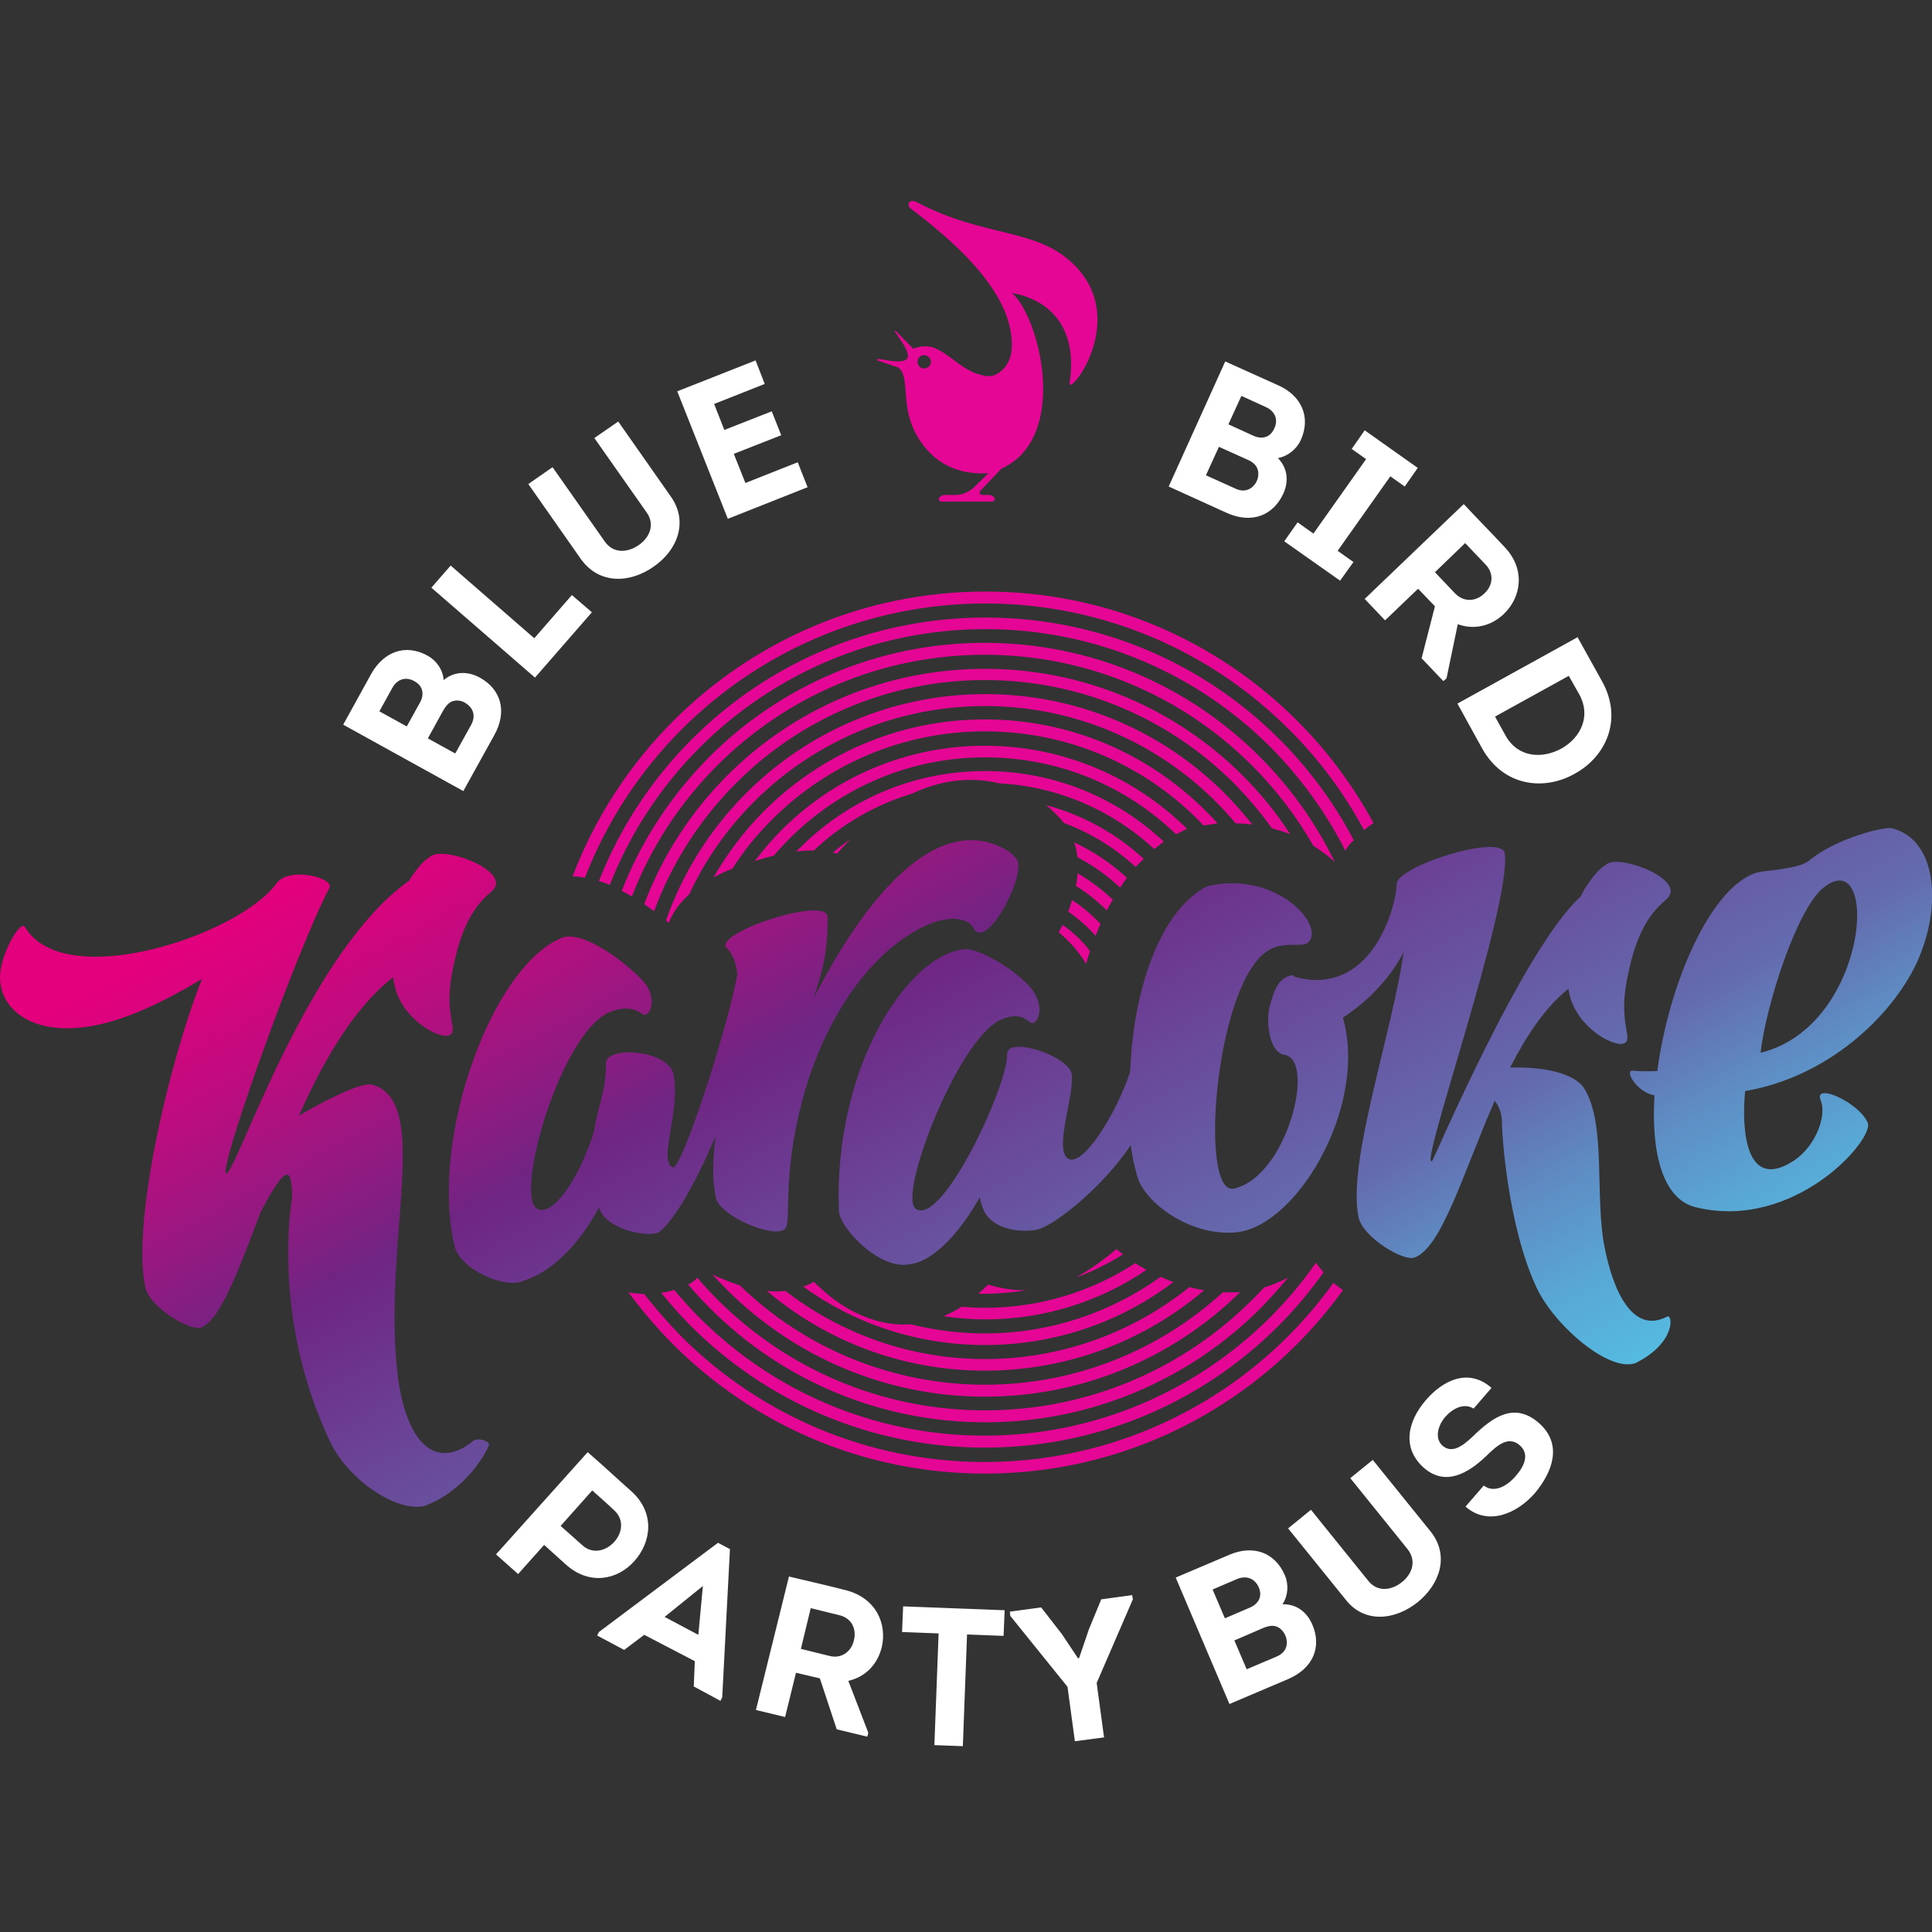
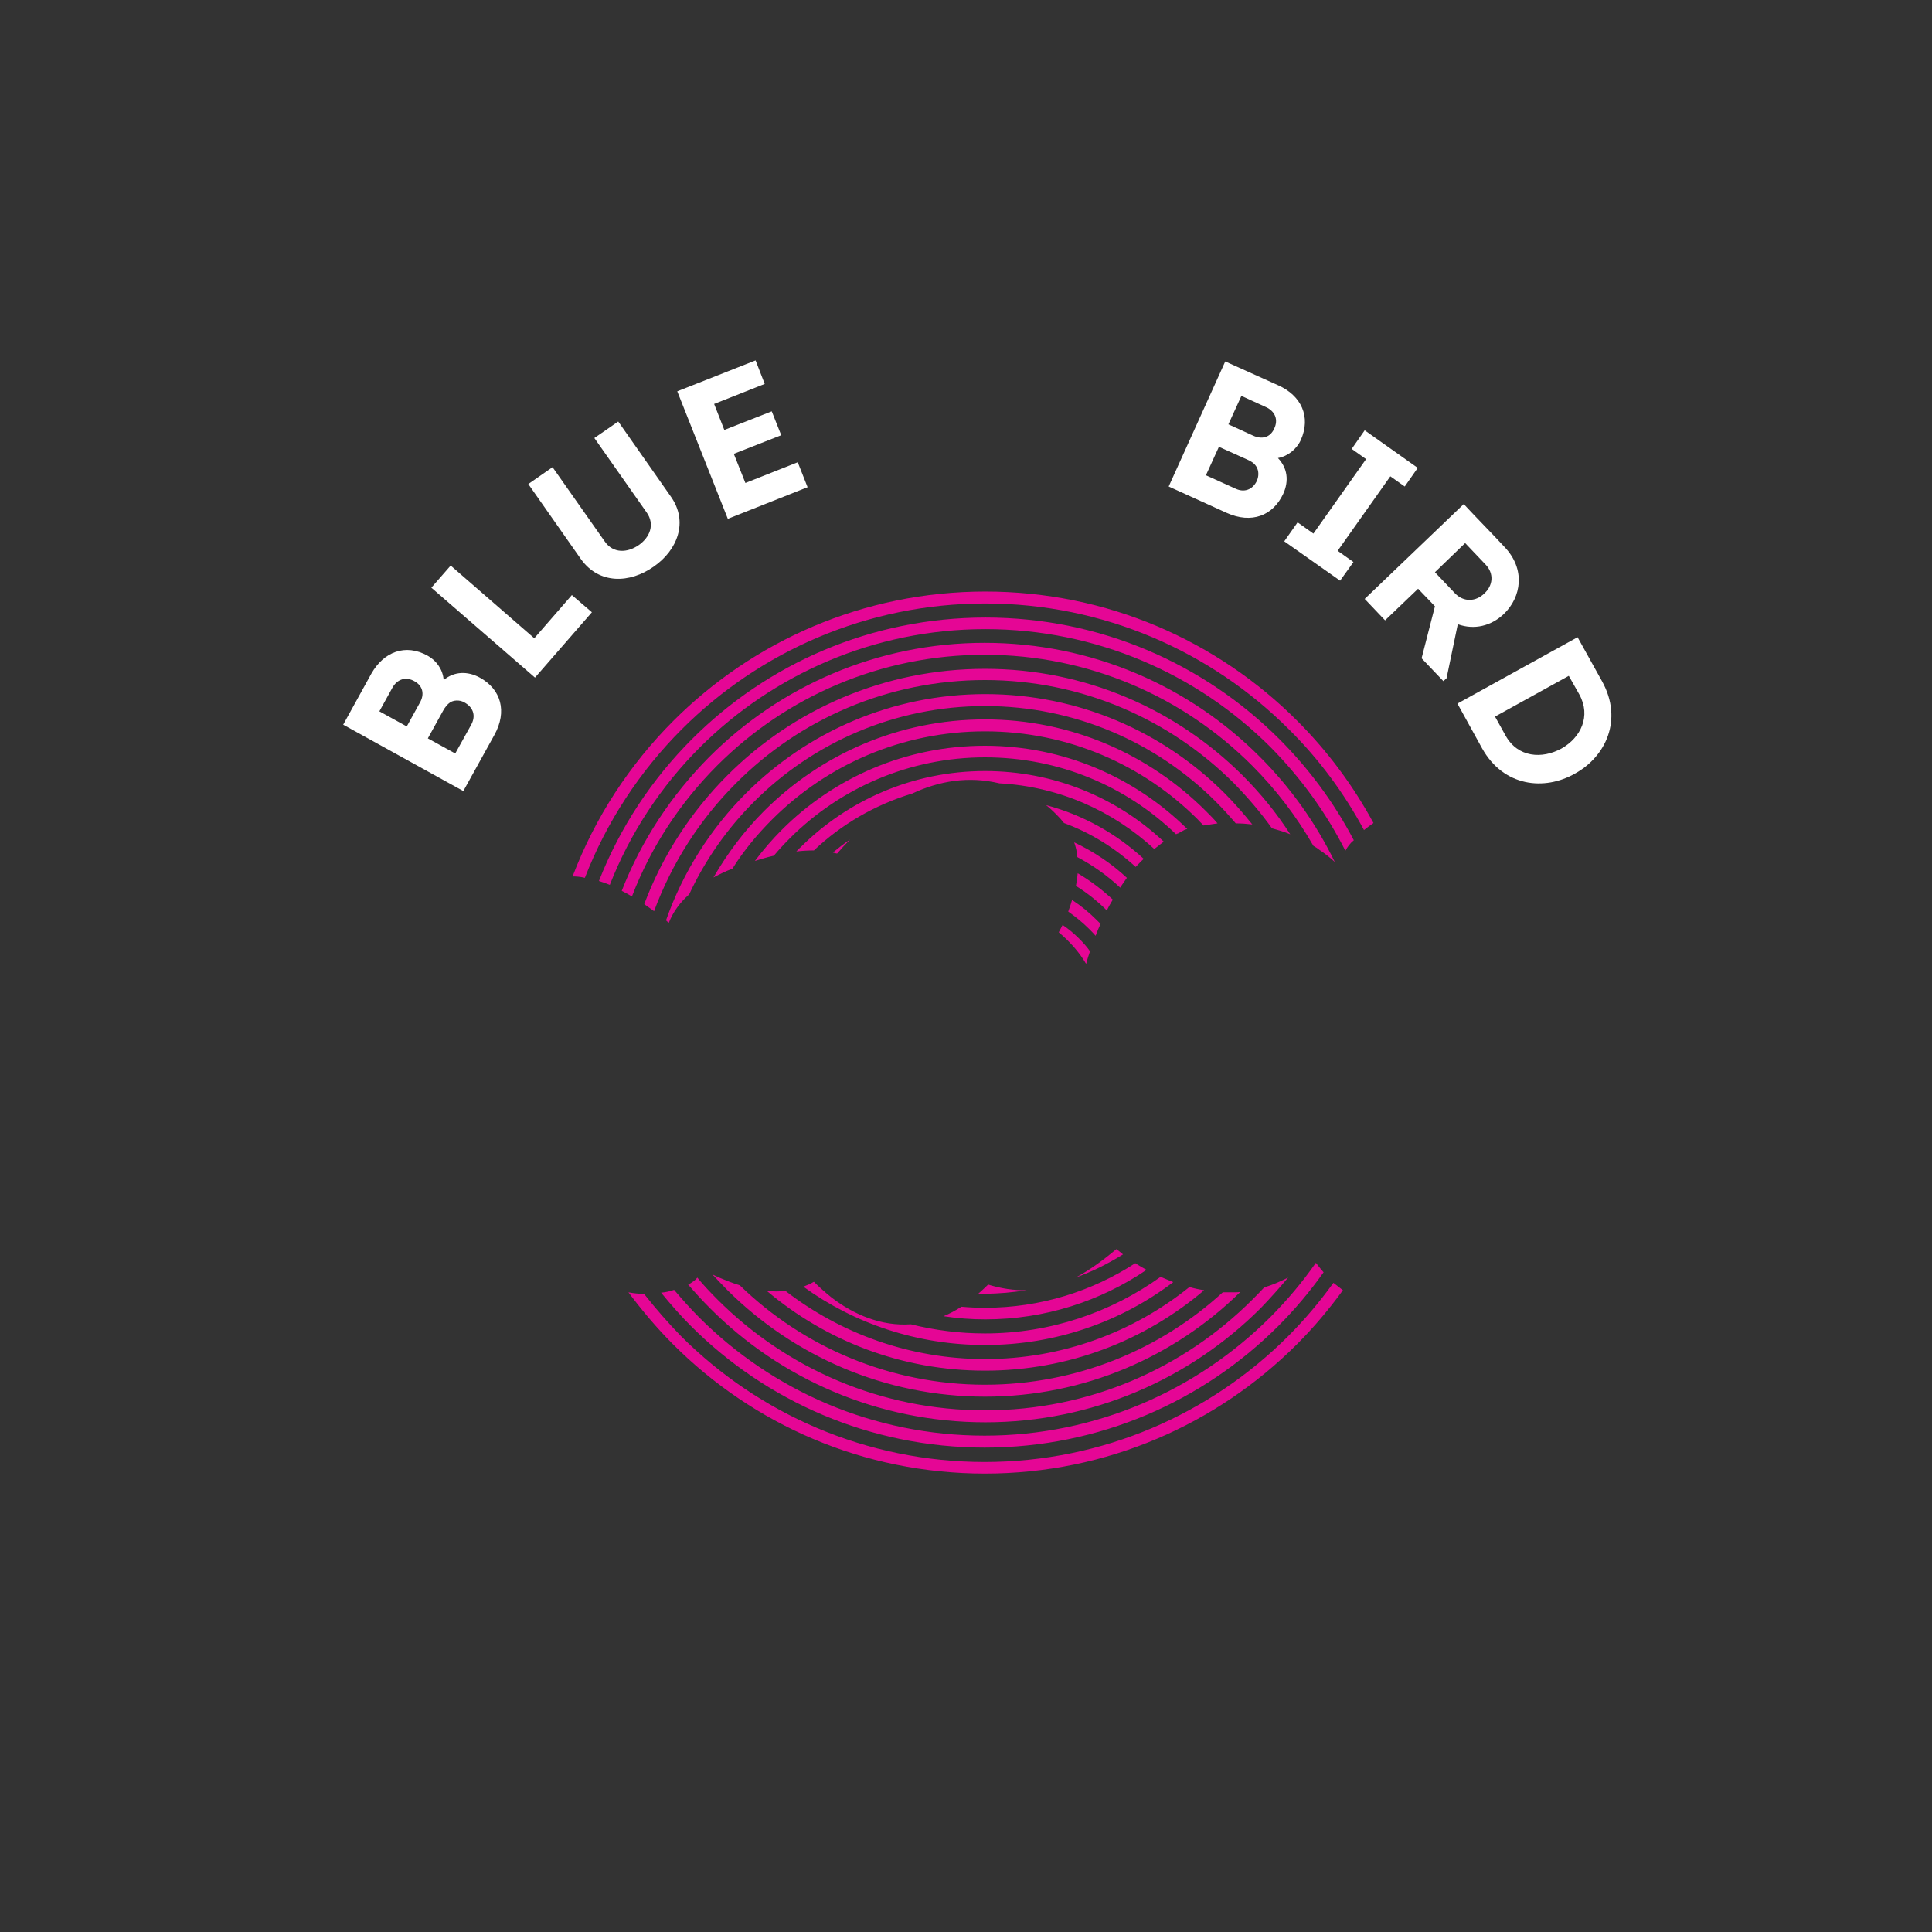
<svg xmlns="http://www.w3.org/2000/svg" xmlns:xlink="http://www.w3.org/1999/xlink" version="1.1" id="Layer_1" x="0px" y="0px" viewBox="0 0 55 55" style="enable-background:new 0 0 55 55;" xml:space="preserve">
  <rect x="0" y="0" width="55" height="55" fill="#333333" stroke="none" />
  <style type="text/css">
	.st0{fill-rule:evenodd;clip-rule:evenodd;fill:#E50695;}
	.st1{fill-rule:evenodd;clip-rule:evenodd;fill:#ffffff;}
	.st2{fill:#E50695;}
	.st3{clip-path:url(#SVGID_2_);fill:url(#SVGID_3_);}
</style>
  <g>
    <path class="st0" d="M30.72,26.72c0.11,0.11,0.22,0.23,0.31,0.36c-0.04,0.12-0.08,0.24-0.11,0.36c-0.2-0.34-0.47-0.64-0.78-0.9   c0.02-0.04,0.05-0.09,0.07-0.13c0.01-0.03,0.03-0.05,0.04-0.08C30.41,26.44,30.57,26.57,30.72,26.72 M31.19,26.64   c-0.06-0.07-0.13-0.14-0.19-0.2c-0.18-0.18-0.38-0.34-0.59-0.49c0.04-0.11,0.08-0.22,0.11-0.33c0.26,0.17,0.49,0.36,0.71,0.58   c0.03,0.03,0.07,0.07,0.1,0.1C31.28,26.41,31.23,26.53,31.19,26.64z M31.51,25.92c-0.27-0.27-0.56-0.5-0.88-0.7   c0.02-0.12,0.04-0.24,0.05-0.36c0.36,0.21,0.7,0.47,1,0.75C31.62,25.71,31.56,25.81,31.51,25.92z M31.89,25.27   c-0.36-0.34-0.77-0.63-1.22-0.87c-0.01-0.14-0.04-0.28-0.09-0.42c0.55,0.26,1.06,0.6,1.5,1.01C32.02,25.08,31.95,25.17,31.89,25.27   z M23.71,24.27c0.16-0.13,0.32-0.26,0.49-0.37c-0.13,0.13-0.25,0.26-0.37,0.4C23.78,24.29,23.75,24.28,23.71,24.27z M32.33,24.68   c-0.59-0.54-1.28-0.97-2.04-1.25c-0.03-0.04-0.07-0.08-0.1-0.12c-0.14-0.15-0.27-0.28-0.41-0.39c1.05,0.28,2,0.81,2.78,1.53   C32.48,24.52,32.41,24.6,32.33,24.68z M29.23,36.73c-0.39,0.06-0.79,0.1-1.2,0.1c-0.06,0-0.12,0-0.18,0   c0.09-0.08,0.19-0.17,0.28-0.26C28.49,36.68,28.87,36.74,29.23,36.73z M31.97,35.71c-0.42,0.26-0.87,0.49-1.35,0.66   c0.38-0.2,0.78-0.49,1.16-0.81C31.85,35.61,31.91,35.66,31.97,35.71z M32.86,24.17c-1.17-1.08-2.71-1.78-4.41-1.87   c-0.88-0.21-1.71-0.07-2.48,0.29c-1.06,0.32-2.02,0.88-2.8,1.62c-0.17,0-0.34,0.01-0.5,0.03c0.04-0.04,0.07-0.08,0.11-0.11   c1.35-1.35,3.21-2.18,5.26-2.18c1.97,0,3.76,0.76,5.09,2.01C33.04,24.03,32.95,24.1,32.86,24.17z M27.37,37.2   c0.22,0.02,0.44,0.03,0.67,0.03c1.58,0,3.05-0.47,4.28-1.27c0.1,0.07,0.21,0.13,0.32,0.19c-1.31,0.89-2.89,1.41-4.59,1.41   c-0.4,0-0.8-0.03-1.19-0.09C27.03,37.4,27.2,37.31,27.37,37.2z M33.48,23.75c-1.41-1.36-3.32-2.19-5.44-2.19   c-2.16,0-4.12,0.88-5.54,2.29c-0.16,0.16-0.32,0.33-0.47,0.51c-0.19,0.04-0.37,0.1-0.54,0.15c0.24-0.32,0.49-0.61,0.77-0.89   c1.48-1.48,3.52-2.39,5.78-2.39c2.25,0,4.28,0.91,5.76,2.37l-0.07,0.02l-0.2,0.11C33.51,23.73,33.5,23.74,33.48,23.75z M25.93,37.7   c0.68,0.17,1.38,0.26,2.11,0.26c1.86,0,3.59-0.6,5-1.61c0.12,0.05,0.24,0.1,0.36,0.15c-1.49,1.13-3.35,1.79-5.36,1.79   c-1.93,0-3.72-0.61-5.17-1.66c0.1-0.04,0.2-0.08,0.3-0.14c0.16,0.16,0.32,0.3,0.48,0.43C24.3,37.43,25.1,37.76,25.93,37.7z    M34.26,23.5c-0.05-0.06-0.11-0.11-0.16-0.17c-1.55-1.55-3.69-2.51-6.06-2.51c-2.37,0-4.51,0.96-6.06,2.51   c-0.43,0.43-0.81,0.89-1.13,1.4c-0.19,0.07-0.37,0.16-0.54,0.25c0.4-0.69,0.88-1.33,1.44-1.89c1.61-1.61,3.83-2.61,6.29-2.61   c2.46,0,4.68,1,6.29,2.61c0.11,0.11,0.23,0.23,0.33,0.35C34.53,23.46,34.39,23.48,34.26,23.5z M22.36,36.75   c1.57,1.21,3.54,1.94,5.68,1.94c2.2,0,4.23-0.77,5.82-2.05c0.14,0.04,0.28,0.07,0.42,0.09c-1.68,1.43-3.86,2.29-6.24,2.29   c-2.37,0-4.53-0.85-6.21-2.27C22.01,36.77,22.19,36.77,22.36,36.75z M35.18,23.44c-0.18-0.21-0.37-0.42-0.57-0.62   c-1.68-1.68-4.01-2.72-6.57-2.72s-4.89,1.04-6.57,2.72c-0.76,0.76-1.39,1.65-1.85,2.64c-0.26,0.23-0.46,0.5-0.58,0.81   c-0.03-0.02-0.06-0.05-0.08-0.07c0.48-1.37,1.27-2.61,2.28-3.62c1.74-1.74,4.15-2.82,6.81-2.82c2.66,0,5.07,1.08,6.81,2.82   c0.28,0.28,0.54,0.58,0.79,0.89C35.48,23.45,35.33,23.44,35.18,23.44z M21.06,36.59c1.8,1.75,4.27,2.83,6.98,2.83   c2.61,0,4.99-1,6.77-2.63c0.11,0,0.22,0,0.33,0c0.06,0,0.11,0,0.17-0.01c-1.87,1.84-4.44,2.98-7.27,2.98   c-2.86,0-5.45-1.16-7.33-3.03c-0.15-0.15-0.29-0.3-0.43-0.45c0.06,0.03,0.13,0.06,0.19,0.09C20.66,36.45,20.86,36.53,21.06,36.59z    M36.21,23.58c-0.33-0.46-0.69-0.88-1.08-1.28c-1.81-1.81-4.32-2.94-7.09-2.94c-2.77,0-5.28,1.12-7.09,2.94   c-1.02,1.02-1.82,2.26-2.33,3.64c-0.1-0.07-0.19-0.14-0.28-0.2c0.52-1.39,1.34-2.64,2.37-3.67c1.87-1.87,4.46-3.03,7.33-3.03   c2.86,0,5.45,1.16,7.33,3.03c0.51,0.51,0.97,1.07,1.36,1.68C36.56,23.68,36.39,23.63,36.21,23.58z M19.85,36.37   c0.18,0.22,0.38,0.43,0.58,0.63c1.95,1.95,4.64,3.15,7.61,3.15c2.97,0,5.66-1.2,7.61-3.15c0.11-0.11,0.23-0.23,0.34-0.35   c0.24-0.07,0.46-0.17,0.68-0.28c-0.25,0.3-0.51,0.59-0.78,0.87c-2.01,2.01-4.78,3.25-7.84,3.25c-3.06,0-5.84-1.24-7.84-3.25   c-0.22-0.22-0.42-0.44-0.62-0.67c0.08-0.04,0.15-0.09,0.22-0.15C19.82,36.4,19.84,36.39,19.85,36.37z M37.39,24.08   c-0.48-0.84-1.07-1.61-1.75-2.29c-1.95-1.95-4.64-3.15-7.61-3.15c-2.97,0-5.66,1.2-7.61,3.15c-1.05,1.05-1.89,2.32-2.43,3.73   c-0.1-0.06-0.19-0.11-0.29-0.16c0.56-1.44,1.42-2.73,2.49-3.81c2.01-2.01,4.78-3.25,7.84-3.25c3.06,0,5.84,1.24,7.84,3.25   c0.87,0.87,1.59,1.88,2.13,2.99c-0.14-0.13-0.28-0.24-0.43-0.34C37.52,24.16,37.46,24.12,37.39,24.08z M16.3,24.95   c0.64-1.68,1.62-3.18,2.87-4.43c2.27-2.27,5.41-3.68,8.88-3.68c3.47,0,6.6,1.4,8.88,3.68c0.86,0.86,1.59,1.84,2.17,2.91   c-0.09,0.06-0.18,0.13-0.27,0.2c-0.57-1.06-1.29-2.03-2.14-2.87c-2.21-2.21-5.27-3.58-8.64-3.58c-3.37,0-6.43,1.37-8.64,3.58   c-1.19,1.19-2.14,2.63-2.76,4.23C16.53,24.96,16.41,24.95,16.3,24.95z M38.23,36.73c-0.4,0.55-0.83,1.06-1.31,1.54   c-2.27,2.27-5.41,3.68-8.88,3.68c-3.47,0-6.6-1.4-8.88-3.68c-0.46-0.46-0.88-0.96-1.27-1.48c0.15,0.03,0.3,0.04,0.45,0.05   c0.33,0.42,0.68,0.82,1.05,1.2c2.21,2.21,5.27,3.58,8.64,3.58c3.37,0,6.43-1.37,8.64-3.58c0.47-0.47,0.9-0.98,1.29-1.52   C38.05,36.59,38.14,36.66,38.23,36.73z M19.19,36.72c0.23,0.27,0.47,0.54,0.72,0.79c2.08,2.08,4.95,3.36,8.12,3.36   s6.04-1.29,8.12-3.36c0.48-0.48,0.92-1,1.31-1.56c0.07,0.09,0.14,0.18,0.22,0.27c-0.39,0.55-0.82,1.06-1.29,1.53   c-2.14,2.14-5.09,3.46-8.36,3.46c-3.26,0-6.22-1.32-8.36-3.46c-0.3-0.3-0.58-0.62-0.85-0.95C18.95,36.79,19.08,36.76,19.19,36.72z    M38.3,24.22c-0.55-1.09-1.28-2.09-2.13-2.95c-2.08-2.08-4.95-3.36-8.12-3.36s-6.04,1.29-8.12,3.36c-1.11,1.11-1.99,2.44-2.57,3.92   c-0.1-0.04-0.21-0.08-0.31-0.11c0.6-1.53,1.51-2.9,2.65-4.04c2.14-2.14,5.09-3.46,8.36-3.46c3.26,0,6.22,1.32,8.36,3.46   c0.84,0.84,1.56,1.81,2.12,2.88C38.43,24.01,38.36,24.11,38.3,24.22z" />
    <path class="st1" d="M42.56,20.4l2.1-1.16l0.3,0.53c0.34,0.62,0.04,1.23-0.51,1.54c-0.55,0.3-1.24,0.26-1.59-0.37L42.56,20.4z    M44.91,18.14l-3.42,1.89l0.7,1.27c0.61,1.1,1.78,1.22,2.65,0.72c0.87-0.48,1.37-1.53,0.77-2.62L44.91,18.14z M40.85,16.29   l0.86-0.83l0.58,0.61c0.25,0.26,0.21,0.6-0.03,0.82c-0.24,0.24-0.59,0.26-0.84,0L40.85,16.29z M41.5,17.77   c0.47,0.17,0.95,0.05,1.31-0.29c0.5-0.48,0.63-1.28,0.01-1.92c-0.38-0.41-0.77-0.8-1.15-1.21l-2.82,2.7l0.58,0.61l0.94-0.9   l0.48,0.5l-0.38,1.48l0.62,0.65l0.09-0.08L41.5,17.77z M38.08,15.68l1.5-2.12l0.41,0.29l0.37-0.53l-1.51-1.07l-0.37,0.53l0.41,0.29   l-1.5,2.12l-0.45-0.32l-0.38,0.54l1.59,1.12L38.53,16L38.08,15.68z M35.5,13.08c0.12,0.05,0.21,0.11,0.27,0.21   c0.07,0.12,0.07,0.28,0,0.42c-0.12,0.23-0.35,0.32-0.6,0.2l-0.84-0.38l0.37-0.81L35.5,13.08z M36.04,11.59   c0.26,0.12,0.36,0.36,0.23,0.62c-0.11,0.24-0.34,0.31-0.6,0.19l-0.7-0.32l0.37-0.81L36.04,11.59z M37.03,12.53   c0.3-0.67,0.01-1.27-0.64-1.56l-1.51-0.68l-1.61,3.56l1.65,0.75c0.71,0.32,1.32,0.08,1.61-0.54c0.17-0.37,0.12-0.74-0.15-1.02   C36.66,12.99,36.91,12.79,37.03,12.53z M21.51,10.26l-2.23,0.88l1.44,3.63l2.27-0.9l-0.28-0.71l-1.49,0.59l-0.33-0.83l1.35-0.53   l-0.27-0.68l-1.35,0.53l-0.29-0.74l1.44-0.57L21.51,10.26z M18.61,16.13c0.68-0.47,0.99-1.28,0.49-1.99L17.6,12l-0.68,0.47   l1.49,2.12c0.24,0.34,0.09,0.71-0.23,0.93c-0.32,0.22-0.72,0.24-0.96-0.1l-1.49-2.12l-0.69,0.48l1.5,2.14   C17.06,16.64,17.93,16.61,18.61,16.13z M12.83,16.1l-0.55,0.63l2.95,2.56l1.62-1.86l-0.57-0.49l-1.07,1.23L12.83,16.1z    M12.61,20.24c0.06-0.11,0.13-0.2,0.23-0.26c0.13-0.06,0.29-0.05,0.42,0.04c0.22,0.14,0.29,0.37,0.15,0.62l-0.45,0.81l-0.78-0.43   L12.61,20.24z M11.17,19.58c0.14-0.25,0.39-0.33,0.64-0.18c0.23,0.13,0.28,0.37,0.14,0.61l-0.37,0.67l-0.78-0.43L11.17,19.58z    M12.18,18.67c-0.64-0.36-1.26-0.11-1.61,0.51l-0.8,1.45l3.42,1.89l0.88-1.59c0.38-0.68,0.19-1.31-0.41-1.64   c-0.35-0.19-0.73-0.18-1.03,0.07C12.61,19.07,12.43,18.81,12.18,18.67z" />
-     <path class="st2" d="M26.32,10.11c0.1,0.01,0.18,0.09,0.18,0.19c0,0.11-0.09,0.19-0.19,0.19c-0.11,0-0.19-0.09-0.19-0.19   c0-0.1,0.08-0.19,0.18-0.19H26.32z M26.59,9.9c-0.09-0.03-0.18-0.05-0.27-0.04l-0.02,0C26.2,9.86,26.1,9.89,26,9.93l-0.5-0.51   c-0.01-0.01-0.02-0.01-0.02,0c-0.01,0.01-0.01,0.01,0,0.02c0.02,0.04,0.06,0.08,0.09,0.14c0.14,0.2,0.34,0.49,0.26,0.62   c-0.09,0.14-0.44,0.08-0.68,0.04c-0.06-0.01-0.12-0.02-0.16-0.02c-0.01,0-0.02,0.01-0.02,0.02c0,0.01,0,0.01,0.01,0.02l0.59,0.2   c0.36,0.27,0.04,1.06,0.52,1.92c0.34,0.6,0.95,1.16,2.05,1.09l-0.42,0.41c-0.11,0.1-0.3,0.21-0.5,0.21H26.9   c-0.17,0-0.25,0.19-0.08,0.19h1.4c0.17,0,0.1-0.19-0.07-0.19h-0.18c-0.06,0-0.13-0.05-0.04-0.14l0.58-0.61   c1.93-0.87,1.11-4.28,0.3-5c1.19,0.22,1.86,1.1,1.64,2.55c-0.07,0.47,1.74-1.78,0.11-3.37c-1.06-1.04-2.54-0.75-4.45-1.76   c-0.25-0.13-0.3,0.09-0.18,0.18c1.16,0.88,2.99,2.41,2.87,4.02c-0.04,0.47-0.4,0.77-0.68,0.75C27.43,10.63,27.1,10.1,26.59,9.9z" />
    <g>
      <defs>
-         <path id="SVGID_1_" d="M51.91,25.27c-0.77,0.62-1.65,3.4-1.79,4.7C53.22,29.21,53.52,23.98,51.91,25.27 M49.68,31.06     c-0.11,1.15,0.03,2.87,1.39,1.98c0.59-0.39,0.95-1.25,0.76-1.72c-0.21-0.51,1.08,0.05,1.34,0.64c0.2,0.46-2.07,3.09-4.89,2.41     c-0.96-0.23-1.28-1.58-1.18-3.19l-0.01,0c-0.48-0.08-0.87-0.72-0.6-0.7c0.18,0.02,0.42,0.02,0.69,0.01     c0.32-2.45,1.5-5.23,2.83-5.65c0.18-0.06,1.19-0.09,1.49-0.34c0.77-0.64,2.16-0.98,2.36-0.92c1.29,0.32,1.44,2.24,0.7,3.84     C53.85,28.93,52.04,30.66,49.68,31.06z M47.43,25.61c-0.55,0.46-0.9,1.1-1.13,2.37c-0.22,1.23,0.23,1.62-0.09,1.73     c-0.29,0.09-1.31-0.46-1.53-1.4c-0.01-0.05-0.02-0.11-0.03-0.16c-0.66,0.52-1.2,1.34-1.66,2.24c1.27-0.03,1.9,0.28,2.1,0.58     c0.65,1.02,0.3,3.1,0.59,4.54c0.25,1.27,0.81,2.48,1.78,1.97c0.16-0.08,0.26,0.74-0.89,1.32c-0.75,0.29-2.32-1.06-2.83-2.15     c-0.84-1.8-0.99-4.5-0.98-4.65c0-0.31-0.09-0.52-0.21-0.66c-0.89,2.03-1.5,4.17-2.28,4.46c-0.31,0.12-1.46-0.57-1.59-1.13     c-0.35-1.54,0.95-5.24,1.28-7.57c-0.33,0.65-0.86,1.23-1.42,1.65l0,0c-0.1,0.08-0.21,0.15-0.31,0.22     c0.73,2.54-1.37,6.08-3.15,6.12c-1.28,0.06-2.48-0.88-2.69-1.56c-0.09-0.29-0.16-0.61-0.2-0.93c-0.76,1.14-2.05,2.2-2.61,2.39     c-0.22,0.07-1.02,0.13-1.45-0.34c-0.11-0.12-0.19-0.32-0.24-0.56c-0.87,1.53-1.66,1.87-1.95,1.89c-0.84,0.23-2.04-1-2.06-1.52     c-0.14-4.11,1.95-7.21,3.51-7.43c0.41-0.13,1.89,0.78,2.11,1.34c0.18,0.36,0.06,0.69-0.07,0.74c-0.1,0.13-0.26-0.4-0.96-0.07     c-1.24,0.59-2.98,5.16-2.37,5.39c0.78,0.39,2.6-3.57,2.57-4.41c-0.04-0.54,1.75,0.02,1.84,0.56c0.08,0.61-0.51,2.12-0.11,2.4     c0.41,0.28,1.38-1.27,1.77-2.46c0.02-0.33,0.04-0.68,0.08-0.99c0.21-1.77,0.88-3.65,2.11-4.3c2-0.47,3.4,1.15,2.87,1.61     c-0.21,0.15-0.75-0.09-1.23,0.29c-1.42,1.12-1.86,6.85-0.89,6.71c1.53-0.32,2.36-3.67,1.46-3.81c-0.47-0.08-0.53-1.02-0.42-1.4     c0.12-0.43,0.24-0.81,0.65-0.87c0.02,0.02,0.04,0.04,0.07,0.05c0.58,0.16,1.05,0.09,1.44-0.11l0,0c1.03-0.52,1.42-1.97,1.45-2.5     c0-0.01,0-0.02,0-0.03c-0.02-0.5,3.01-1.47,3.08-0.87c0.18,1.53-2.49,9.08-2.07,8.75c0.05-0.04,2.6-6.06,4.23-7.53     c0.07-0.15,0.15-0.29,0.25-0.42c0.24-0.34,0.35-0.4,0.49-0.5C46.12,24.31,48.08,25.06,47.43,25.61z M5.75,27.87     c-1.17,0.7-2.1,1.11-2.9,1.29c-1.98,0.45-3.04-0.52-2.82-1.62c0.12-0.61,0.57-1.34,0.68-1.15c1.13,1.89,6.1,0.23,7.16-1.24     c0.37-0.5,1.65-0.15,1.51,0.12c-1.03,1.98-3.36,8.59-2.9,8.11c0.39-0.41,2.35-6.32,5.17-8.31c0.04-0.07,0.08-0.14,0.13-0.2     c0.24-0.34,0.35-0.4,0.49-0.5c0.41-0.29,2.37,0.46,1.72,1.01c-0.55,0.46-0.9,1.1-1.13,2.37c-0.22,1.23,0.23,1.62-0.09,1.73     c-0.29,0.09-1.31-0.46-1.53-1.4c-0.02-0.08-0.04-0.17-0.05-0.26c-1.12,0.88-1.98,2.37-2.68,3.94c0.72-0.42,1.78-0.97,2.09-0.88     c1.7,0.48,0.3,4.46,0.71,8.17c0.23,2.06,1.11,2.83,2.16,1.97c0.14-0.11,0.47,0.01,0.45,0.11c-0.04,0.16-0.63,1.29-1.83,1.74     c-0.78,0.19-2.17-0.72-2.7-1.84c-1.68-3.57-1.09-6.81-1.07-6.98c-0.03-0.57-0.04-1.18-0.87,0.4c-0.01,0.01-0.01,0.02-0.02,0.03     c-0.65,1.71-1.16,3.1-1.7,3.31c-0.31,0.12-1.46-0.57-1.59-1.13C3.74,34.87,4.78,30.33,5.75,27.87z M23.18,28.35     c-0.14,0.46,2.4-5.41,5.19-4.29c0.36,0.15,0.44,0.25,0.56,0.38c0.35,0.39-0.88,2.72-1.23,1.96c-0.09-0.19-0.58-0.43-1.43-0.01     c-1.6,0.79-2.85,2.76-3.42,4.9c-0.63,2.36-0.28,3.53-0.52,3.71c-0.34,0.25-1.83-0.38-1.95-0.9c-0.11-0.49-0.09-1.09-0.01-1.75     c-0.55,1.29-1.16,2.38-1.6,2.72c-0.18,0.14-1.11,0.04-1.56-0.42c-0.06-0.07-0.12-0.16-0.16-0.27c-0.79,1.45-1.67,1.94-2.15,2.08     c-0.49,0.25-1.8-0.31-1.96-0.99c-0.72-3.05,1.06-7.96,3.05-8.77c0.7-0.28,2.25,1.05,2.44,1.39c0.21,0.38,0.11,0.73-0.03,0.78     c-0.1,0.13-0.26-0.35-1.01-0.07c-1.41,0.52-2.76,5.24-2.1,5.61c0.41,0.24,1.17-0.76,1.62-2.2c0.11-0.76,0.34-1.09,0.34-1.91     c-0.07-0.54,1.8-0.44,1.93,0.31c0.19,1.07-0.45,2.42-0.03,2.62c0.23,0.16,1.6-4.06,1.84-5.5c-0.04-0.34-0.14-0.61-0.34-0.78     c-0.13-0.47,2.89-1.43,2.91-0.85C23.58,27.28,23.31,27.93,23.18,28.35z" />
+         <path id="SVGID_1_" d="M51.91,25.27c-0.77,0.62-1.65,3.4-1.79,4.7C53.22,29.21,53.52,23.98,51.91,25.27 M49.68,31.06     c-0.11,1.15,0.03,2.87,1.39,1.98c0.59-0.39,0.95-1.25,0.76-1.72c-0.21-0.51,1.08,0.05,1.34,0.64c0.2,0.46-2.07,3.09-4.89,2.41     c-0.96-0.23-1.28-1.58-1.18-3.19l-0.01,0c-0.48-0.08-0.87-0.72-0.6-0.7c0.18,0.02,0.42,0.02,0.69,0.01     c0.32-2.45,1.5-5.23,2.83-5.65c0.18-0.06,1.19-0.09,1.49-0.34c0.77-0.64,2.16-0.98,2.36-0.92c1.29,0.32,1.44,2.24,0.7,3.84     C53.85,28.93,52.04,30.66,49.68,31.06z M47.43,25.61c-0.55,0.46-0.9,1.1-1.13,2.37c-0.22,1.23,0.23,1.62-0.09,1.73     c-0.29,0.09-1.31-0.46-1.53-1.4c-0.01-0.05-0.02-0.11-0.03-0.16c-0.66,0.52-1.2,1.34-1.66,2.24c1.27-0.03,1.9,0.28,2.1,0.58     c0.65,1.02,0.3,3.1,0.59,4.54c0.25,1.27,0.81,2.48,1.78,1.97c0.16-0.08,0.26,0.74-0.89,1.32c-0.75,0.29-2.32-1.06-2.83-2.15     c-0.84-1.8-0.99-4.5-0.98-4.65c0-0.31-0.09-0.52-0.21-0.66c-0.89,2.03-1.5,4.17-2.28,4.46c-0.31,0.12-1.46-0.57-1.59-1.13     c-0.35-1.54,0.95-5.24,1.28-7.57c-0.33,0.65-0.86,1.23-1.42,1.65l0,0c-0.1,0.08-0.21,0.15-0.31,0.22     c-1.28,0.06-2.48-0.88-2.69-1.56c-0.09-0.29-0.16-0.61-0.2-0.93c-0.76,1.14-2.05,2.2-2.61,2.39     c-0.22,0.07-1.02,0.13-1.45-0.34c-0.11-0.12-0.19-0.32-0.24-0.56c-0.87,1.53-1.66,1.87-1.95,1.89c-0.84,0.23-2.04-1-2.06-1.52     c-0.14-4.11,1.95-7.21,3.51-7.43c0.41-0.13,1.89,0.78,2.11,1.34c0.18,0.36,0.06,0.69-0.07,0.74c-0.1,0.13-0.26-0.4-0.96-0.07     c-1.24,0.59-2.98,5.16-2.37,5.39c0.78,0.39,2.6-3.57,2.57-4.41c-0.04-0.54,1.75,0.02,1.84,0.56c0.08,0.61-0.51,2.12-0.11,2.4     c0.41,0.28,1.38-1.27,1.77-2.46c0.02-0.33,0.04-0.68,0.08-0.99c0.21-1.77,0.88-3.65,2.11-4.3c2-0.47,3.4,1.15,2.87,1.61     c-0.21,0.15-0.75-0.09-1.23,0.29c-1.42,1.12-1.86,6.85-0.89,6.71c1.53-0.32,2.36-3.67,1.46-3.81c-0.47-0.08-0.53-1.02-0.42-1.4     c0.12-0.43,0.24-0.81,0.65-0.87c0.02,0.02,0.04,0.04,0.07,0.05c0.58,0.16,1.05,0.09,1.44-0.11l0,0c1.03-0.52,1.42-1.97,1.45-2.5     c0-0.01,0-0.02,0-0.03c-0.02-0.5,3.01-1.47,3.08-0.87c0.18,1.53-2.49,9.08-2.07,8.75c0.05-0.04,2.6-6.06,4.23-7.53     c0.07-0.15,0.15-0.29,0.25-0.42c0.24-0.34,0.35-0.4,0.49-0.5C46.12,24.31,48.08,25.06,47.43,25.61z M5.75,27.87     c-1.17,0.7-2.1,1.11-2.9,1.29c-1.98,0.45-3.04-0.52-2.82-1.62c0.12-0.61,0.57-1.34,0.68-1.15c1.13,1.89,6.1,0.23,7.16-1.24     c0.37-0.5,1.65-0.15,1.51,0.12c-1.03,1.98-3.36,8.59-2.9,8.11c0.39-0.41,2.35-6.32,5.17-8.31c0.04-0.07,0.08-0.14,0.13-0.2     c0.24-0.34,0.35-0.4,0.49-0.5c0.41-0.29,2.37,0.46,1.72,1.01c-0.55,0.46-0.9,1.1-1.13,2.37c-0.22,1.23,0.23,1.62-0.09,1.73     c-0.29,0.09-1.31-0.46-1.53-1.4c-0.02-0.08-0.04-0.17-0.05-0.26c-1.12,0.88-1.98,2.37-2.68,3.94c0.72-0.42,1.78-0.97,2.09-0.88     c1.7,0.48,0.3,4.46,0.71,8.17c0.23,2.06,1.11,2.83,2.16,1.97c0.14-0.11,0.47,0.01,0.45,0.11c-0.04,0.16-0.63,1.29-1.83,1.74     c-0.78,0.19-2.17-0.72-2.7-1.84c-1.68-3.57-1.09-6.81-1.07-6.98c-0.03-0.57-0.04-1.18-0.87,0.4c-0.01,0.01-0.01,0.02-0.02,0.03     c-0.65,1.71-1.16,3.1-1.7,3.31c-0.31,0.12-1.46-0.57-1.59-1.13C3.74,34.87,4.78,30.33,5.75,27.87z M23.18,28.35     c-0.14,0.46,2.4-5.41,5.19-4.29c0.36,0.15,0.44,0.25,0.56,0.38c0.35,0.39-0.88,2.72-1.23,1.96c-0.09-0.19-0.58-0.43-1.43-0.01     c-1.6,0.79-2.85,2.76-3.42,4.9c-0.63,2.36-0.28,3.53-0.52,3.71c-0.34,0.25-1.83-0.38-1.95-0.9c-0.11-0.49-0.09-1.09-0.01-1.75     c-0.55,1.29-1.16,2.38-1.6,2.72c-0.18,0.14-1.11,0.04-1.56-0.42c-0.06-0.07-0.12-0.16-0.16-0.27c-0.79,1.45-1.67,1.94-2.15,2.08     c-0.49,0.25-1.8-0.31-1.96-0.99c-0.72-3.05,1.06-7.96,3.05-8.77c0.7-0.28,2.25,1.05,2.44,1.39c0.21,0.38,0.11,0.73-0.03,0.78     c-0.1,0.13-0.26-0.35-1.01-0.07c-1.41,0.52-2.76,5.24-2.1,5.61c0.41,0.24,1.17-0.76,1.62-2.2c0.11-0.76,0.34-1.09,0.34-1.91     c-0.07-0.54,1.8-0.44,1.93,0.31c0.19,1.07-0.45,2.42-0.03,2.62c0.23,0.16,1.6-4.06,1.84-5.5c-0.04-0.34-0.14-0.61-0.34-0.78     c-0.13-0.47,2.89-1.43,2.91-0.85C23.58,27.28,23.31,27.93,23.18,28.35z" />
      </defs>
      <clipPath id="SVGID_2_">
        <use xlink:href="#SVGID_1_" style="overflow:visible;" />
      </clipPath>
      <linearGradient id="SVGID_3_" gradientUnits="userSpaceOnUse" x1="19.816" y1="18.769" x2="35.305" y2="47.228">
        <stop offset="0" style="stop-color:#E4007D" />
        <stop offset="0.054" style="stop-color:#D8047E" />
        <stop offset="0.151" style="stop-color:#B80E7F" />
        <stop offset="0.281" style="stop-color:#851E82" />
        <stop offset="0.33" style="stop-color:#6F2583" />
        <stop offset="0.456" style="stop-color:#6B3F94" />
        <stop offset="0.68" style="stop-color:#646BAF" />
        <stop offset="0.768" style="stop-color:#5E8DC4" />
        <stop offset="0.86" style="stop-color:#58A9D6" />
        <stop offset="0.941" style="stop-color:#55BBE1" />
        <stop offset="1" style="stop-color:#54C1E5" />
      </linearGradient>
-       <rect x="-0.19" y="22.93" class="st3" width="55.49" height="20.11" />
    </g>
-     <path class="st1" d="M30.69,47.21l-0.46-0.69l-0.59-0.76l-0.89,0.12L28.76,46l1.63,2.02l0.21,1.55l0.83-0.11l-0.21-1.55l1.03-2.38   l-0.02-0.12l-0.88,0.12L31,46.38l-0.28,0.82L30.69,47.21z M20.01,45.15l-0.13,1.39l-0.96-0.51L20.01,45.15z M19.78,47.29   l-0.03,0.72l0.76,0.41l0.05-0.1l0.22-4.22l-0.34-0.18l-3.39,2.54l-0.05,0.1l0.77,0.41l0.57-0.43L19.78,47.29z M15.96,43.44   l0.9-1.01c0.21,0.19,0.42,0.37,0.63,0.57c0.27,0.25,0.24,0.62,0,0.89c-0.25,0.28-0.63,0.35-0.9,0.11L15.96,43.44z M14.75,44.81   l0.74-0.83l0.62,0.56c0.67,0.6,1.47,0.44,1.95-0.1c0.49-0.55,0.59-1.38-0.09-1.99c-0.42-0.37-0.82-0.75-1.24-1.11l-2.61,2.91   L14.75,44.81z M41.72,42.89c0.64,0.56,1.47,0.2,1.98-0.39c0.49-0.59,0.8-1.38,0.11-1.99c-0.69-0.6-1.3-0.19-1.89,0.39   c-0.3,0.28-0.58,0.48-0.85,0.26c-0.23-0.2-0.15-0.56,0.07-0.82c0.22-0.25,0.54-0.41,0.81-0.24l0.51-0.59   c-0.66-0.58-1.39-0.21-1.87,0.35c-0.51,0.59-0.7,1.36-0.05,1.93c0.61,0.53,1.26,0.15,1.77-0.34c0.27-0.26,0.61-0.6,0.95-0.31   c0.31,0.27,0.11,0.63-0.12,0.89c-0.25,0.29-0.62,0.48-0.9,0.26L41.72,42.89z M40.36,45.61c0.64-0.52,0.91-1.34,0.36-2.02   l-1.64-2.03l-0.64,0.52l1.63,2.02c0.26,0.33,0.14,0.7-0.16,0.94c-0.3,0.24-0.7,0.29-0.96-0.04l-1.63-2.02l-0.65,0.53l1.64,2.03   C38.84,46.22,39.71,46.13,40.36,45.61z M35.95,46.35c0.12-0.05,0.23-0.08,0.34-0.06c0.14,0.03,0.25,0.14,0.31,0.29   c0.09,0.25,0,0.47-0.26,0.58l-0.85,0.36l-0.35-0.82L35.95,46.35z M35.22,44.95c0.27-0.11,0.51-0.01,0.62,0.25   c0.1,0.25-0.01,0.46-0.27,0.57l-0.7,0.3l-0.35-0.82L35.22,44.95z M22.8,46.94l0.28-1.16l0.81,0.2c0.35,0.08,0.5,0.39,0.42,0.71   c-0.07,0.33-0.36,0.54-0.7,0.45L22.8,46.94z M24.15,47.85c0.49-0.11,0.83-0.47,0.95-0.95c0.16-0.67-0.16-1.41-1.02-1.63   c-0.54-0.14-1.08-0.26-1.62-0.39l-0.94,3.8l0.83,0.2l0.31-1.26l0.68,0.16l0.48,1.45l0.87,0.21l0.03-0.11L24.15,47.85z M26.72,46.5   l-0.12,3.18l0.81,0.03l0.12-3.18l1.04,0.04l0.03-0.73l-2.89-0.11l-0.03,0.73L26.72,46.5z M36.58,44.85   c-0.29-0.68-0.93-0.87-1.58-0.59l-1.53,0.65l1.53,3.6l1.67-0.71c0.72-0.31,0.96-0.92,0.69-1.55c-0.16-0.37-0.46-0.59-0.85-0.58   C36.67,45.43,36.69,45.11,36.58,44.85z" />
  </g>
</svg>